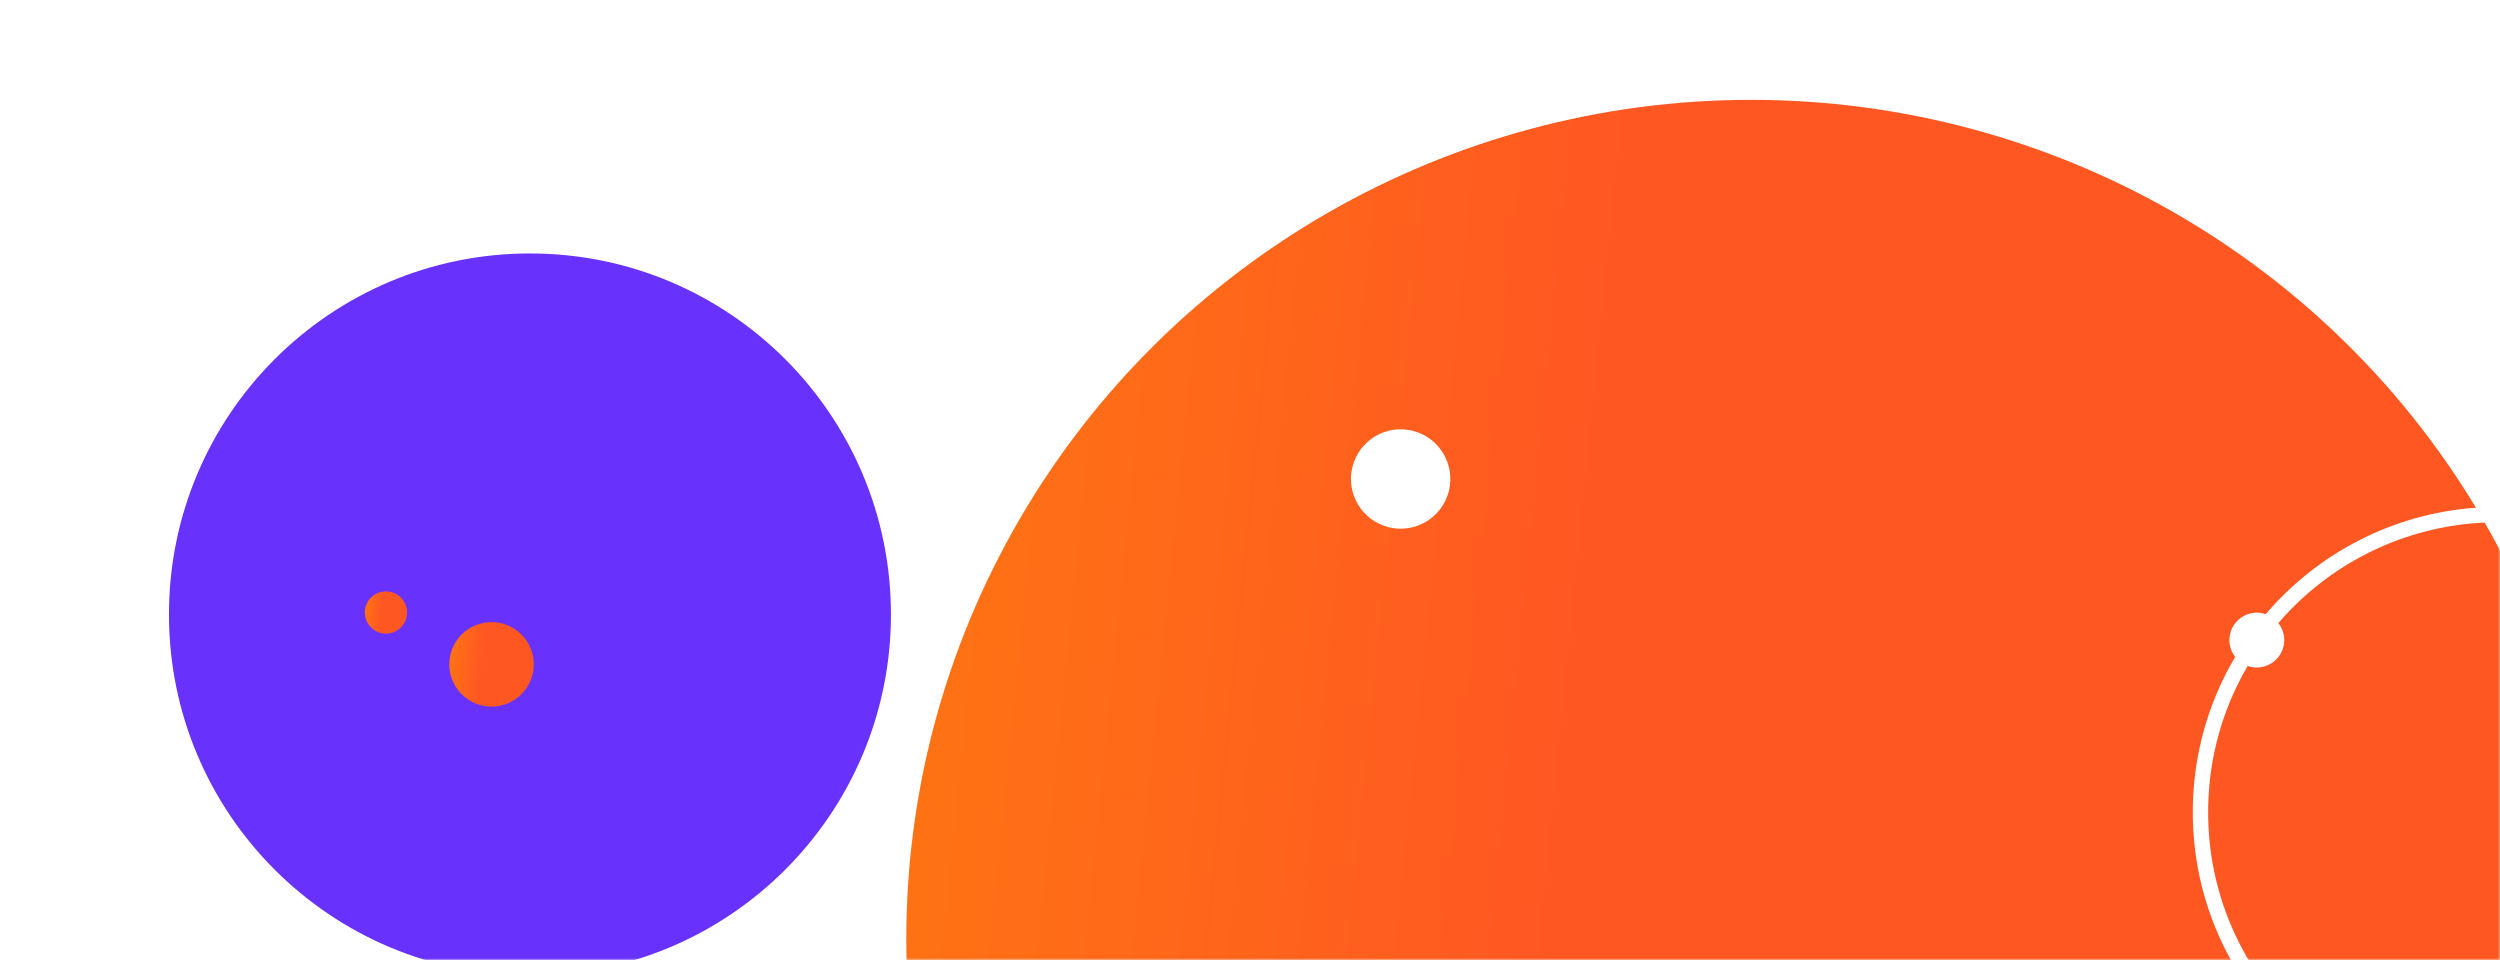
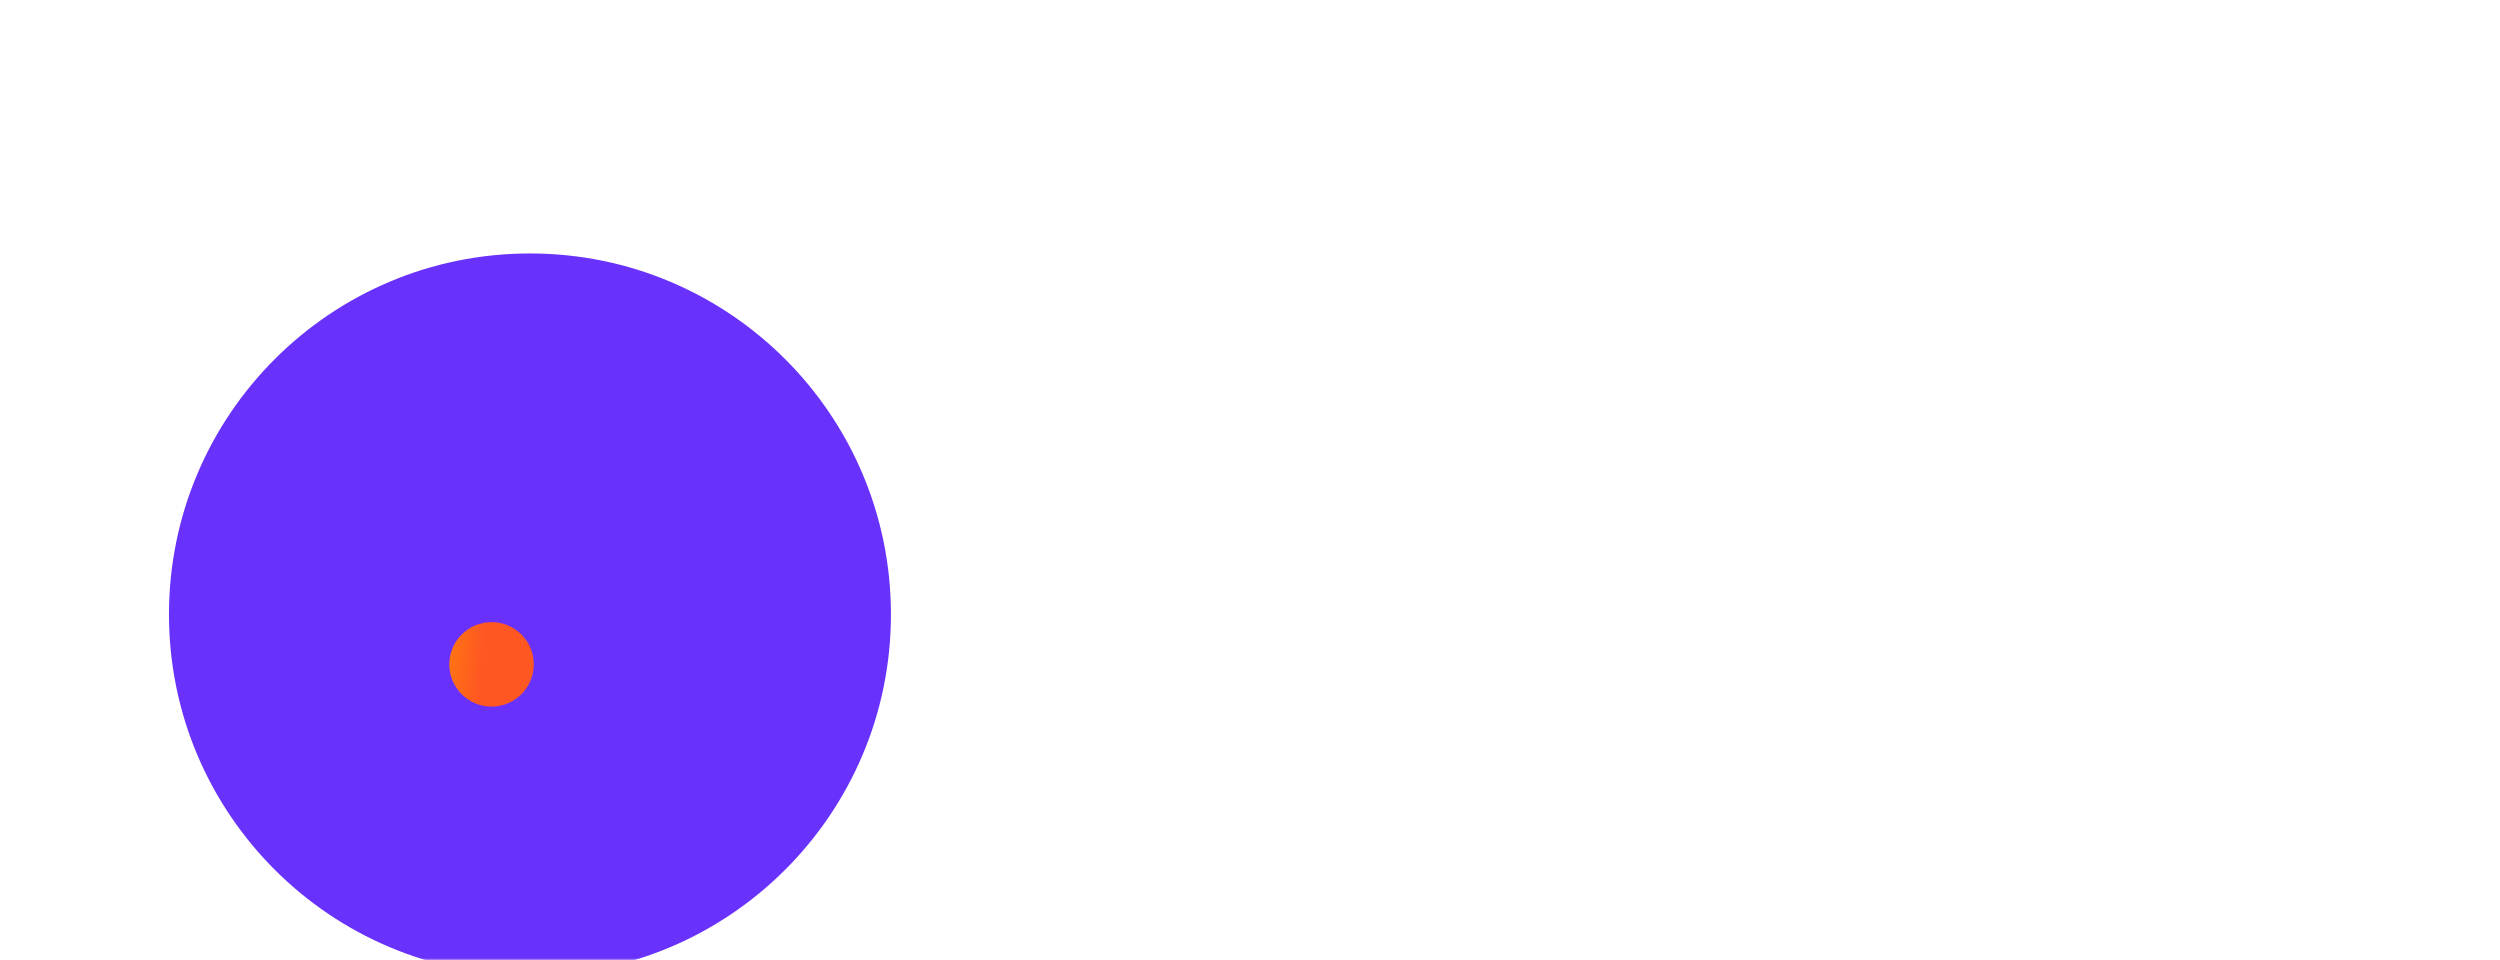
<svg xmlns="http://www.w3.org/2000/svg" width="651" height="250" viewBox="0 0 651 250" fill="none">
  <mask id="a" mask-type="alpha" maskUnits="userSpaceOnUse" x="0" y="0" width="651" height="250">
    <path transform="matrix(0 -1 -1 0 651 250)" fill="#F8F8F8" d="M0 0h250v651H0z" />
  </mask>
  <g mask="url(#a)">
    <g filter="url(#b)">
      <circle transform="matrix(0 -1 -1 0 138 110)" fill="#6931FC" r="94" />
    </g>
    <circle transform="matrix(0 -1 -1 0 128 173)" fill="url(#c)" r="11" />
-     <circle transform="matrix(0 -1 -1 0 100.5 159.5)" fill="url(#d)" r="5.5" />
-     <ellipse rx="218.5" ry="220" transform="matrix(0 -1 -1 0 456 244.5)" fill="url(#e)" />
    <circle r="77.5" transform="matrix(0 -1 -1 0 650.5 211.5)" stroke="#fff" stroke-width="4" />
-     <circle r="7.14" transform="scale(1 -1) rotate(75.75 400.989 294.452)" fill="#fff" />
-     <circle r="12.942" transform="scale(1 -1) rotate(75.75 262.547 172.103)" fill="#fff" />
  </g>
  <defs>
    <linearGradient id="c" x1="13.582" y1="1.26" x2="15.562" y2="21.241" gradientUnits="userSpaceOnUse">
      <stop stop-color="#FF5722" />
      <stop offset="1" stop-color="#FF9800" />
    </linearGradient>
    <linearGradient id="d" x1="6.791" y1=".63" x2="7.781" y2="10.621" gradientUnits="userSpaceOnUse">
      <stop stop-color="#FF5722" />
      <stop offset="1" stop-color="#FF9800" />
    </linearGradient>
    <linearGradient id="e" x1="269.777" y1="25.208" x2="309.659" y2="424.772" gradientUnits="userSpaceOnUse">
      <stop stop-color="#FF5722" />
      <stop offset="1" stop-color="#FF9800" />
    </linearGradient>
    <filter id="b" x="-56" y="-34" width="388" height="388" filterUnits="userSpaceOnUse" color-interpolation-filters="sRGB">
      <feFlood flood-opacity="0" result="BackgroundImageFix" />
      <feColorMatrix in="SourceAlpha" type="matrix" values="0 0 0 0 0 0 0 0 0 0 0 0 0 0 0 0 0 0 127 0" />
      <feOffset dy="50" />
      <feGaussianBlur stdDeviation="50" />
      <feColorMatrix type="matrix" values="0 0 0 0 0 0 0 0 0 0 0 0 0 0 0 0 0 0 0.1 0" />
      <feBlend mode="normal" in2="BackgroundImageFix" result="effect1_dropShadow" />
      <feBlend mode="normal" in="SourceGraphic" in2="effect1_dropShadow" result="shape" />
    </filter>
  </defs>
</svg>